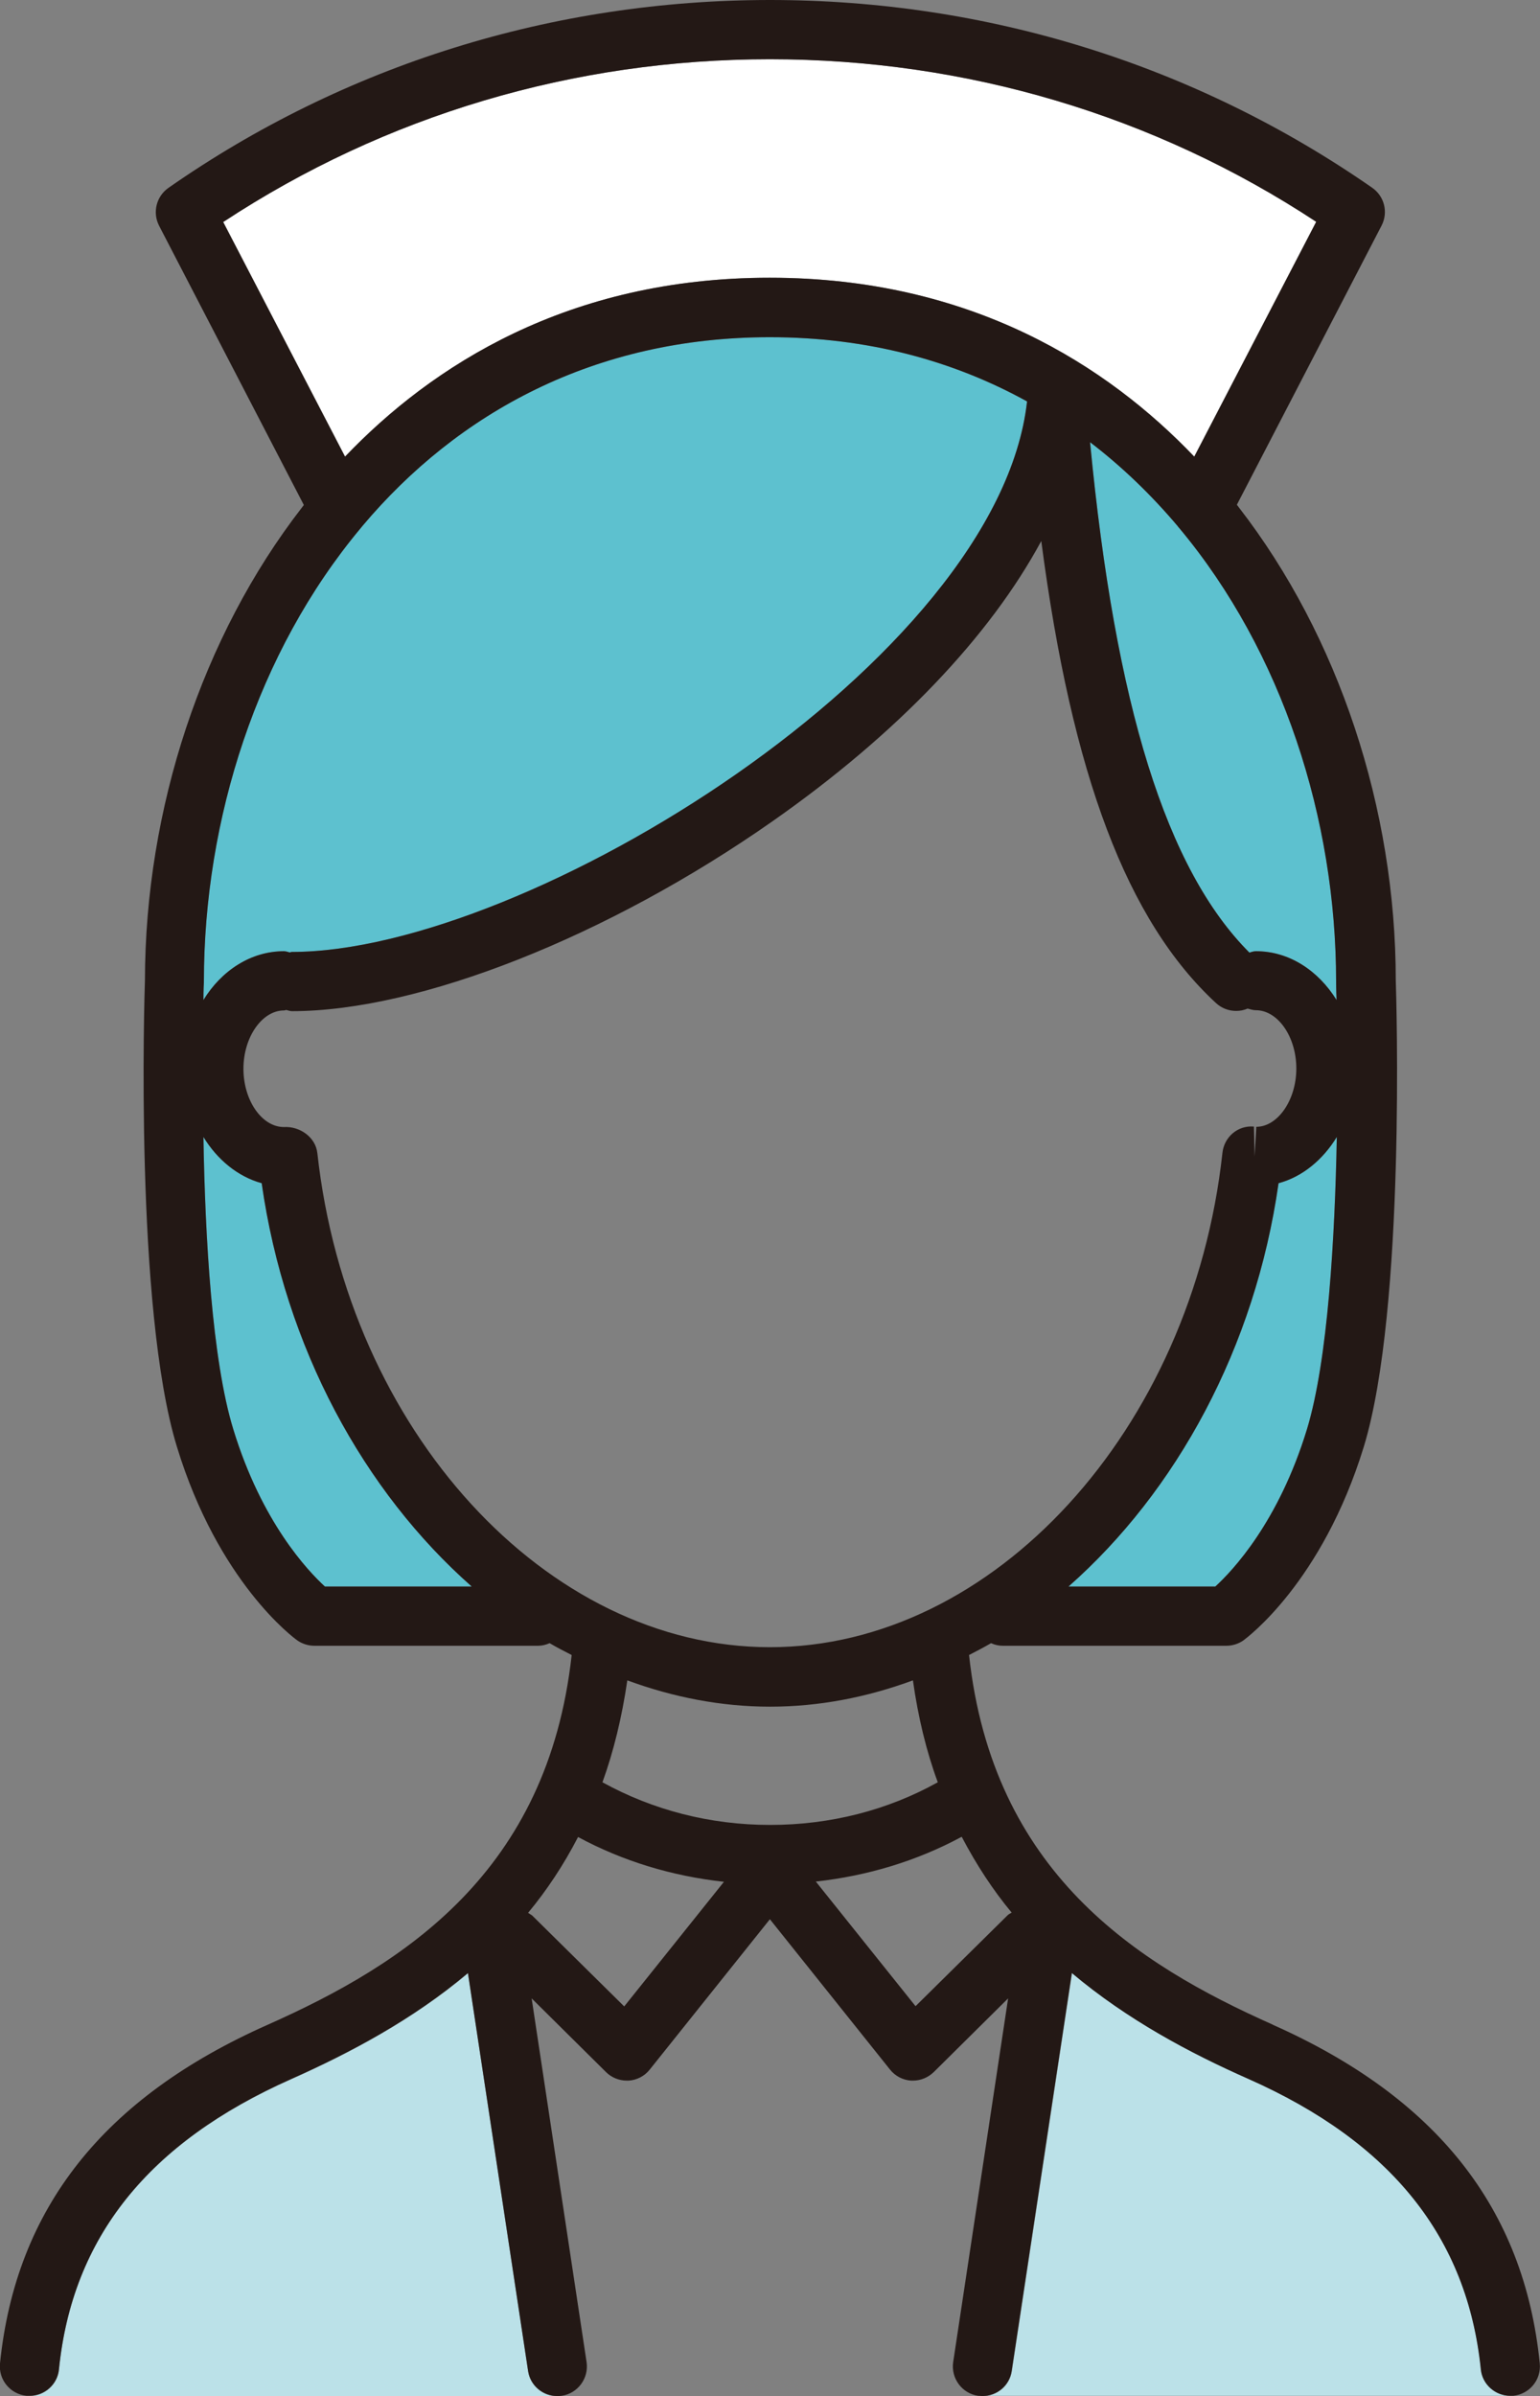
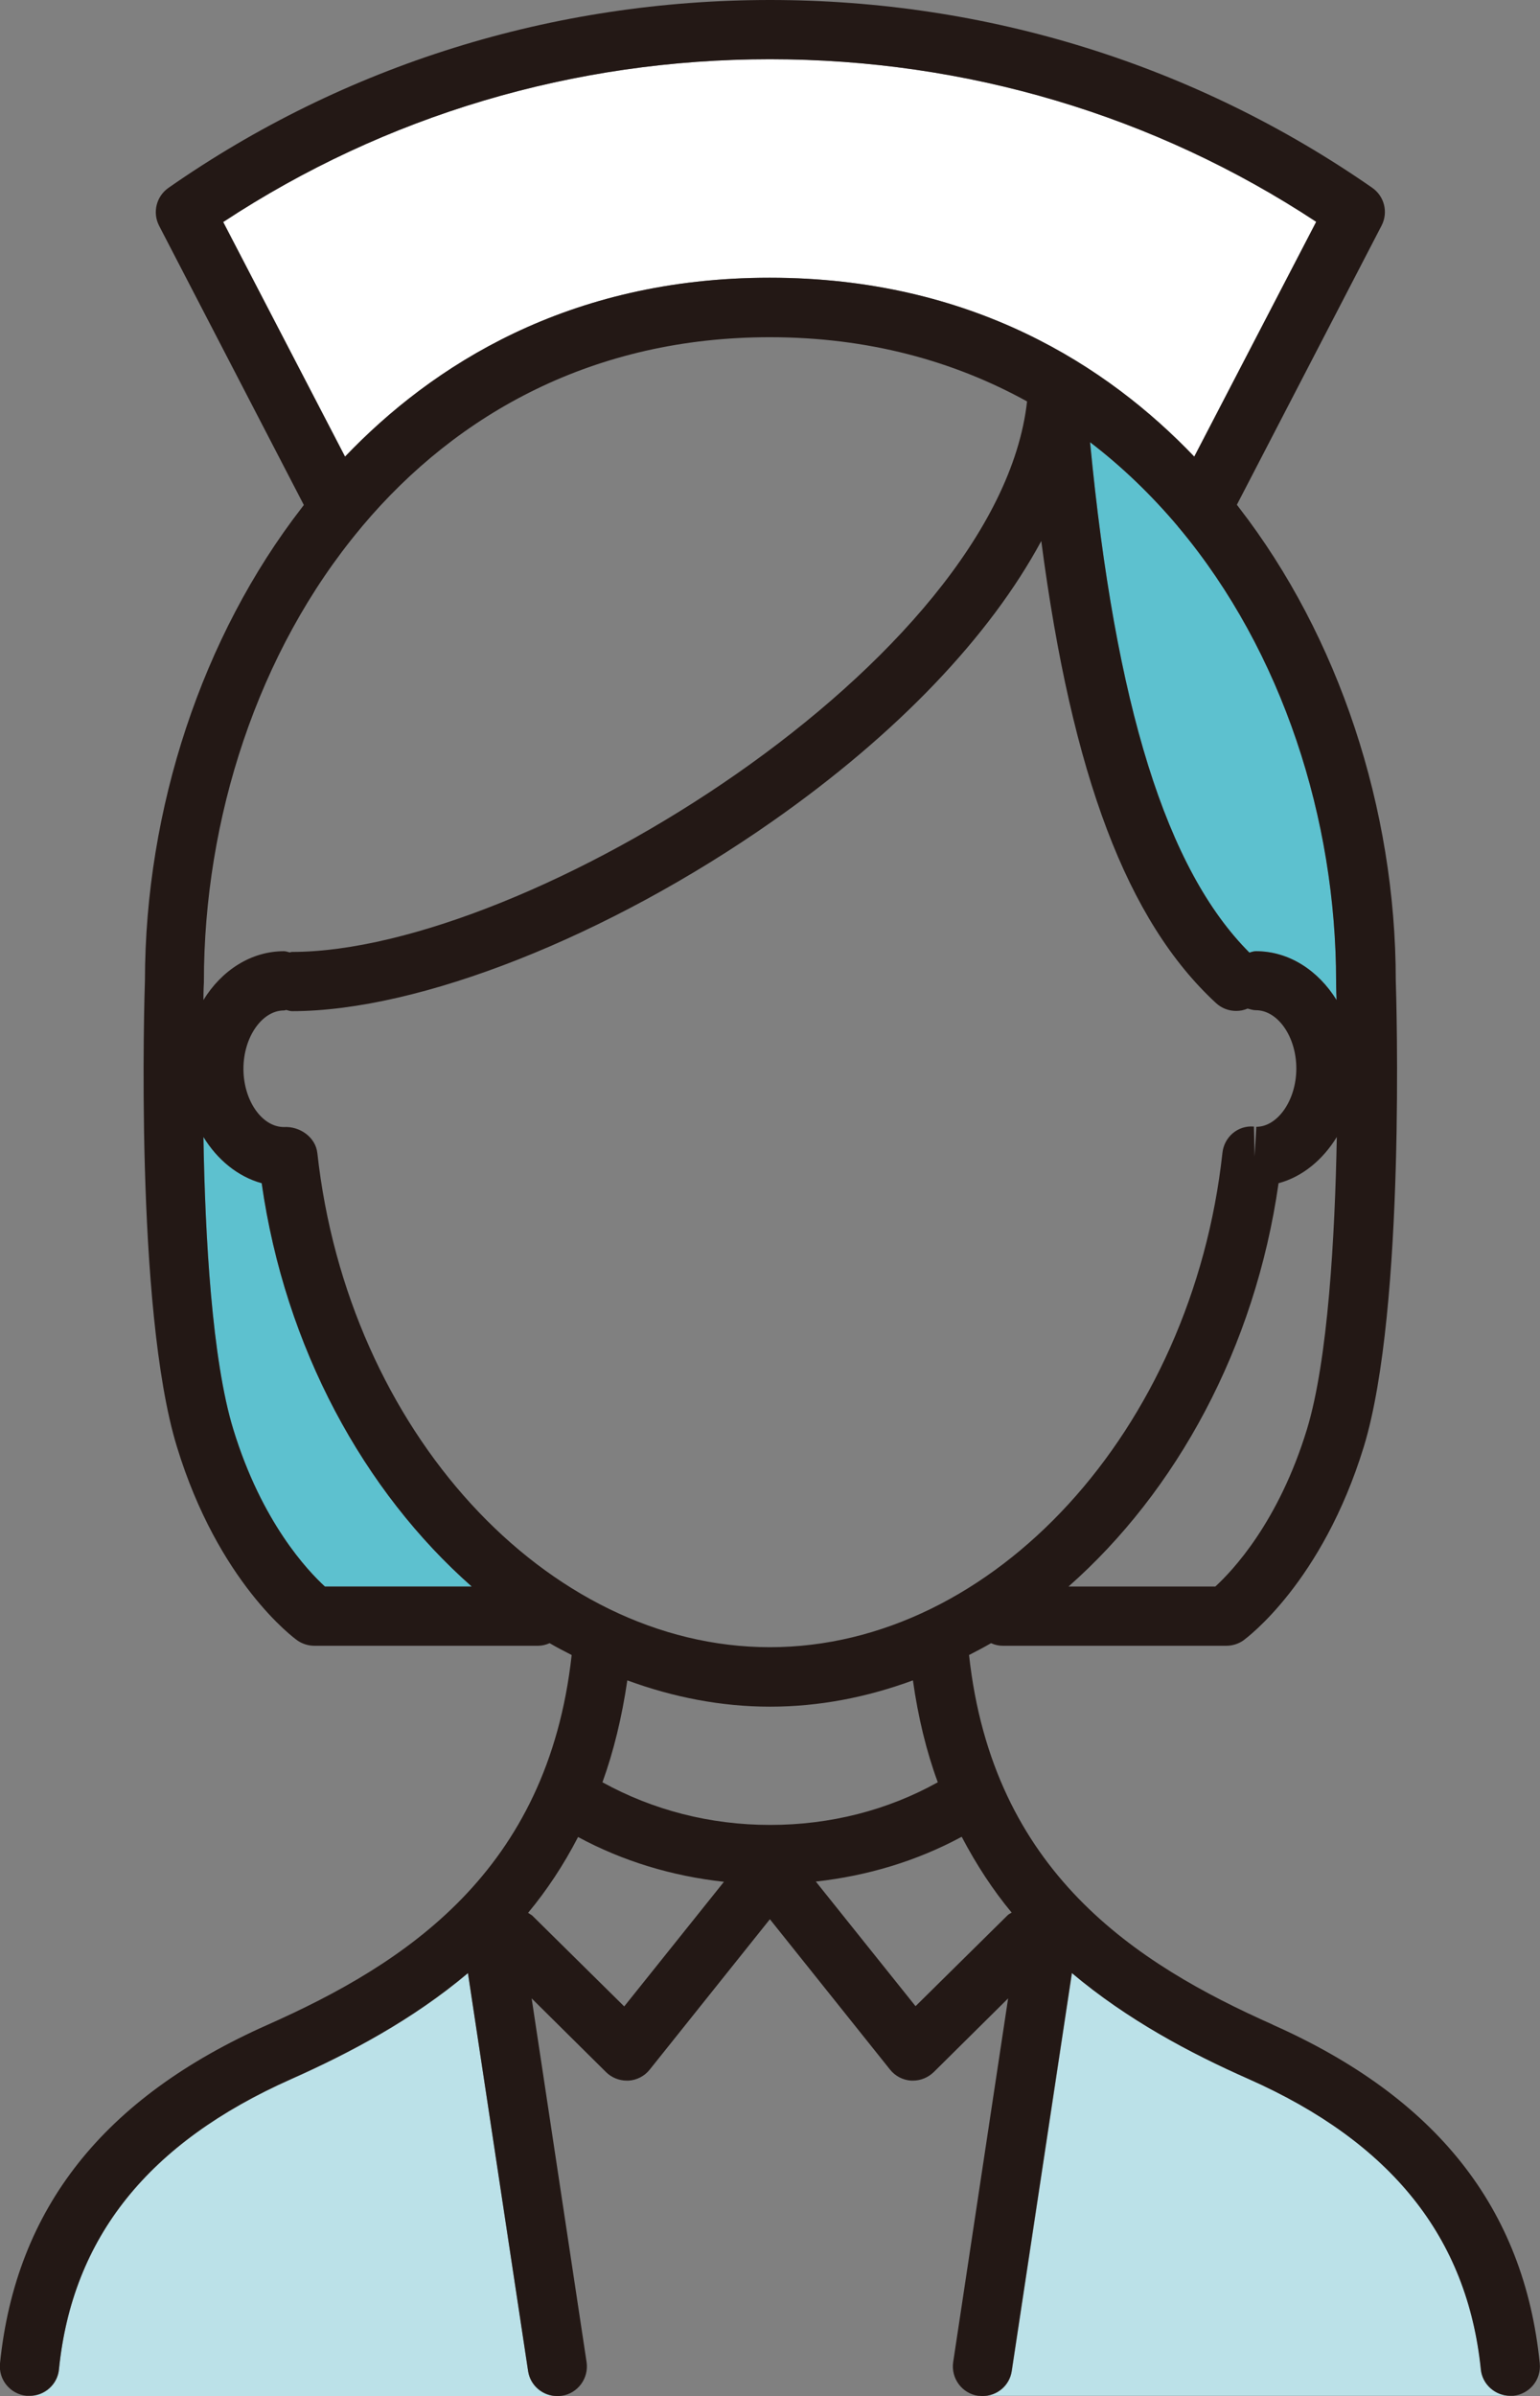
<svg xmlns="http://www.w3.org/2000/svg" id="_レイヤー_1" viewBox="0 0 65.03 101.11">
  <rect x="0" y="0" width="65.03" height="101.11" fill="#808080" stroke="none" />
  <defs>
    <style>.cls-1{fill:#bbe1e8;}.cls-2{fill:#231815;}.cls-3{fill:#fff;}.cls-4{fill:#5dc1cf;}</style>
  </defs>
  <path class="cls-1" d="M41.5,101.11c.61,0,1.14-.44,1.23-1.06l2.54-16.79c2.34,1.97,4.99,3.38,7.46,4.47,6.04,2.68,9.24,6.69,9.81,12.25.06.64.61,1.12,1.24,1.12h-22.28ZM1.25,101.11c.63,0,1.18-.48,1.24-1.12.56-5.56,3.77-9.57,9.81-12.25,2.47-1.1,5.12-2.5,7.46-4.47l2.54,16.79c.09.62.63,1.06,1.23,1.06H1.25Z" />
-   <path class="cls-4" d="M51.32,66.95h-6.2c4.55-4.01,7.88-10.07,8.87-17.02,1.01-.27,1.87-.99,2.46-1.95-.08,4.2-.37,9.4-1.26,12.33-1.2,3.93-3.15,5.98-3.87,6.64Z" />
  <path class="cls-4" d="M56.42,41.42s0,.01,0,.02c0,0,0,.01,0,.02,0,.02,0,.29.02.74-.77-1.24-2-2.06-3.4-2.06-.1,0-.19.03-.28.06-3.5-3.5-5.66-10.39-6.73-21.54,1.36,1.04,2.59,2.23,3.69,3.53.03.04.06.08.09.11,4.35,5.21,6.61,12.28,6.61,19.12Z" />
  <path class="cls-3" d="M9.44,9.36c6.83-4.49,14.78-6.86,23.07-6.86s16.25,2.37,23.07,6.86l-5.15,9.91c-3.65-3.82-9.4-7.55-17.93-7.55s-14.28,3.73-17.93,7.55l-5.15-9.91Z" />
-   <path class="cls-4" d="M15.22,22.3s.06-.07.09-.11c4.02-4.77,9.8-7.96,17.2-7.96,4.14,0,7.76,1,10.86,2.71-1.22,10.93-21.13,23.23-31.04,23.23-.04,0-.07.02-.1.02-.08-.02-.16-.05-.24-.05-1.4,0-2.64.82-3.4,2.06,0-.45.02-.72.02-.74,0,0,0-.01,0-.02,0,0,0-.01,0-.02,0-6.85,2.26-13.91,6.61-19.12Z" />
+   <path class="cls-4" d="M15.22,22.3s.06-.07.09-.11Z" />
  <path class="cls-4" d="M13.72,66.95c-.72-.66-2.67-2.71-3.87-6.64-.9-2.93-1.19-8.13-1.26-12.33.59.96,1.45,1.67,2.46,1.95.99,6.95,4.32,13.01,8.87,17.02h-6.2Z" />
  <path class="cls-2" d="M53.75,85.44c-5.78-2.57-11.83-6.43-12.83-15.6.31-.16.62-.32.93-.5.15.07.32.11.5.11h9.43c.26,0,.52-.08.73-.23.13-.1,3.32-2.44,5.08-8.17,1.78-5.83,1.37-19.1,1.35-19.67,0,0,0,0,0,0,0-7.27-2.42-14.54-6.62-19.96-.03-.04-.06-.08-.09-.12l6.11-11.78c.29-.56.12-1.24-.4-1.6C50.48,2.74,41.69,0,32.52,0S14.55,2.74,7.11,7.93c-.51.36-.68,1.04-.39,1.6l6.11,11.78s-.06.08-.09.12c-4.2,5.42-6.61,12.69-6.62,19.95,0,0,0,0,0,0-.02.56-.44,13.84,1.35,19.67,1.75,5.73,4.94,8.07,5.08,8.17.21.15.47.23.73.23h9.43c.18,0,.34-.04.5-.11.3.18.62.34.93.5-1.01,9.16-7.05,13.03-12.83,15.6C4.36,88.52.67,93.2,0,99.73c-.07.69.43,1.3,1.12,1.37.04,0,.08,0,.13,0,.63,0,1.18-.48,1.24-1.12.56-5.56,3.77-9.57,9.81-12.25,2.47-1.1,5.12-2.5,7.46-4.47l2.54,16.79c.09.62.63,1.06,1.23,1.06.06,0,.12,0,.19-.01.68-.1,1.15-.74,1.05-1.42l-2.32-15.35,3.14,3.11c.23.23.55.36.88.36.02,0,.05,0,.07,0,.35-.02.68-.19.9-.47l5.07-6.34,5.07,6.34c.22.28.55.45.9.47.02,0,.05,0,.07,0,.33,0,.64-.13.88-.36l3.14-3.11-2.32,15.35c-.1.68.37,1.32,1.05,1.42.06,0,.13.01.19.01.61,0,1.14-.44,1.23-1.06l2.54-16.79c2.34,1.97,4.99,3.38,7.46,4.47,6.04,2.68,9.24,6.69,9.81,12.25.06.64.61,1.12,1.24,1.12.04,0,.08,0,.13,0,.69-.07,1.19-.68,1.12-1.37-.66-6.54-4.35-11.21-11.28-14.29ZM13.4,48.66c-.07-.67-.74-1.14-1.41-1.1-.93,0-1.71-1.12-1.71-2.46s.79-2.46,1.71-2.46c.04,0,.07-.02.1-.02.08.02.16.05.24.05,5.38,0,13.35-3.15,20.3-8.02,5.27-3.69,9.17-7.8,11.34-11.82,1.3,9.92,3.64,16.05,7.38,19.5.24.22.54.33.85.33.16,0,.33-.03.48-.1.11.03.23.07.35.07.93,0,1.71,1.12,1.71,2.46s-.79,2.46-1.69,2.46l-.07,1.25-.03-1.26c-.69-.06-1.26.45-1.33,1.11-1.28,11.7-9.67,20.86-19.11,20.86s-17.83-9.16-19.11-20.86ZM51.32,66.95h-6.2c4.55-4.01,7.88-10.07,8.87-17.02,1.01-.27,1.87-.99,2.46-1.95-.08,4.2-.37,9.4-1.26,12.33-1.2,3.93-3.15,5.98-3.87,6.64ZM56.42,41.42s0,.01,0,.02c0,0,0,.01,0,.02,0,.02,0,.29.02.74-.77-1.24-2-2.06-3.4-2.06-.1,0-.19.03-.28.06-3.5-3.5-5.66-10.39-6.73-21.54,1.36,1.04,2.59,2.23,3.69,3.53.03.04.06.08.09.11,4.35,5.21,6.61,12.28,6.61,19.12ZM9.44,9.36c6.83-4.49,14.78-6.86,23.07-6.86s16.25,2.37,23.07,6.86l-5.15,9.91c-3.65-3.82-9.4-7.55-17.93-7.55s-14.28,3.73-17.93,7.55l-5.15-9.91ZM15.22,22.3s.06-.07.09-.11c4.02-4.77,9.8-7.96,17.2-7.96,4.14,0,7.76,1,10.86,2.71-1.22,10.93-21.13,23.23-31.04,23.23-.04,0-.07.02-.1.02-.08-.02-.16-.05-.24-.05-1.4,0-2.64.82-3.4,2.06,0-.45.02-.72.02-.74,0,0,0-.01,0-.02,0,0,0-.01,0-.02,0-6.85,2.26-13.91,6.61-19.12ZM13.72,66.95c-.72-.66-2.67-2.71-3.87-6.64-.9-2.93-1.19-8.13-1.26-12.33.59.96,1.45,1.67,2.46,1.95.99,6.95,4.32,13.01,8.87,17.02h-6.2ZM32.52,72.02c2.08,0,4.1-.4,6.03-1.11.22,1.56.57,3,1.05,4.3-2.12,1.18-4.54,1.8-7.08,1.8s-4.96-.63-7.08-1.8c.47-1.3.82-2.73,1.05-4.3,1.93.71,3.96,1.11,6.03,1.11ZM26.36,84.67l-3.89-3.84s-.11-.07-.17-.11c.79-.95,1.5-2.02,2.11-3.2,1.89,1.02,3.97,1.65,6.16,1.89l-4.22,5.27ZM38.67,84.67l-4.22-5.27c2.18-.24,4.27-.87,6.16-1.89.62,1.18,1.32,2.25,2.11,3.2-.06.04-.12.06-.17.11l-3.89,3.84Z" />
</svg>